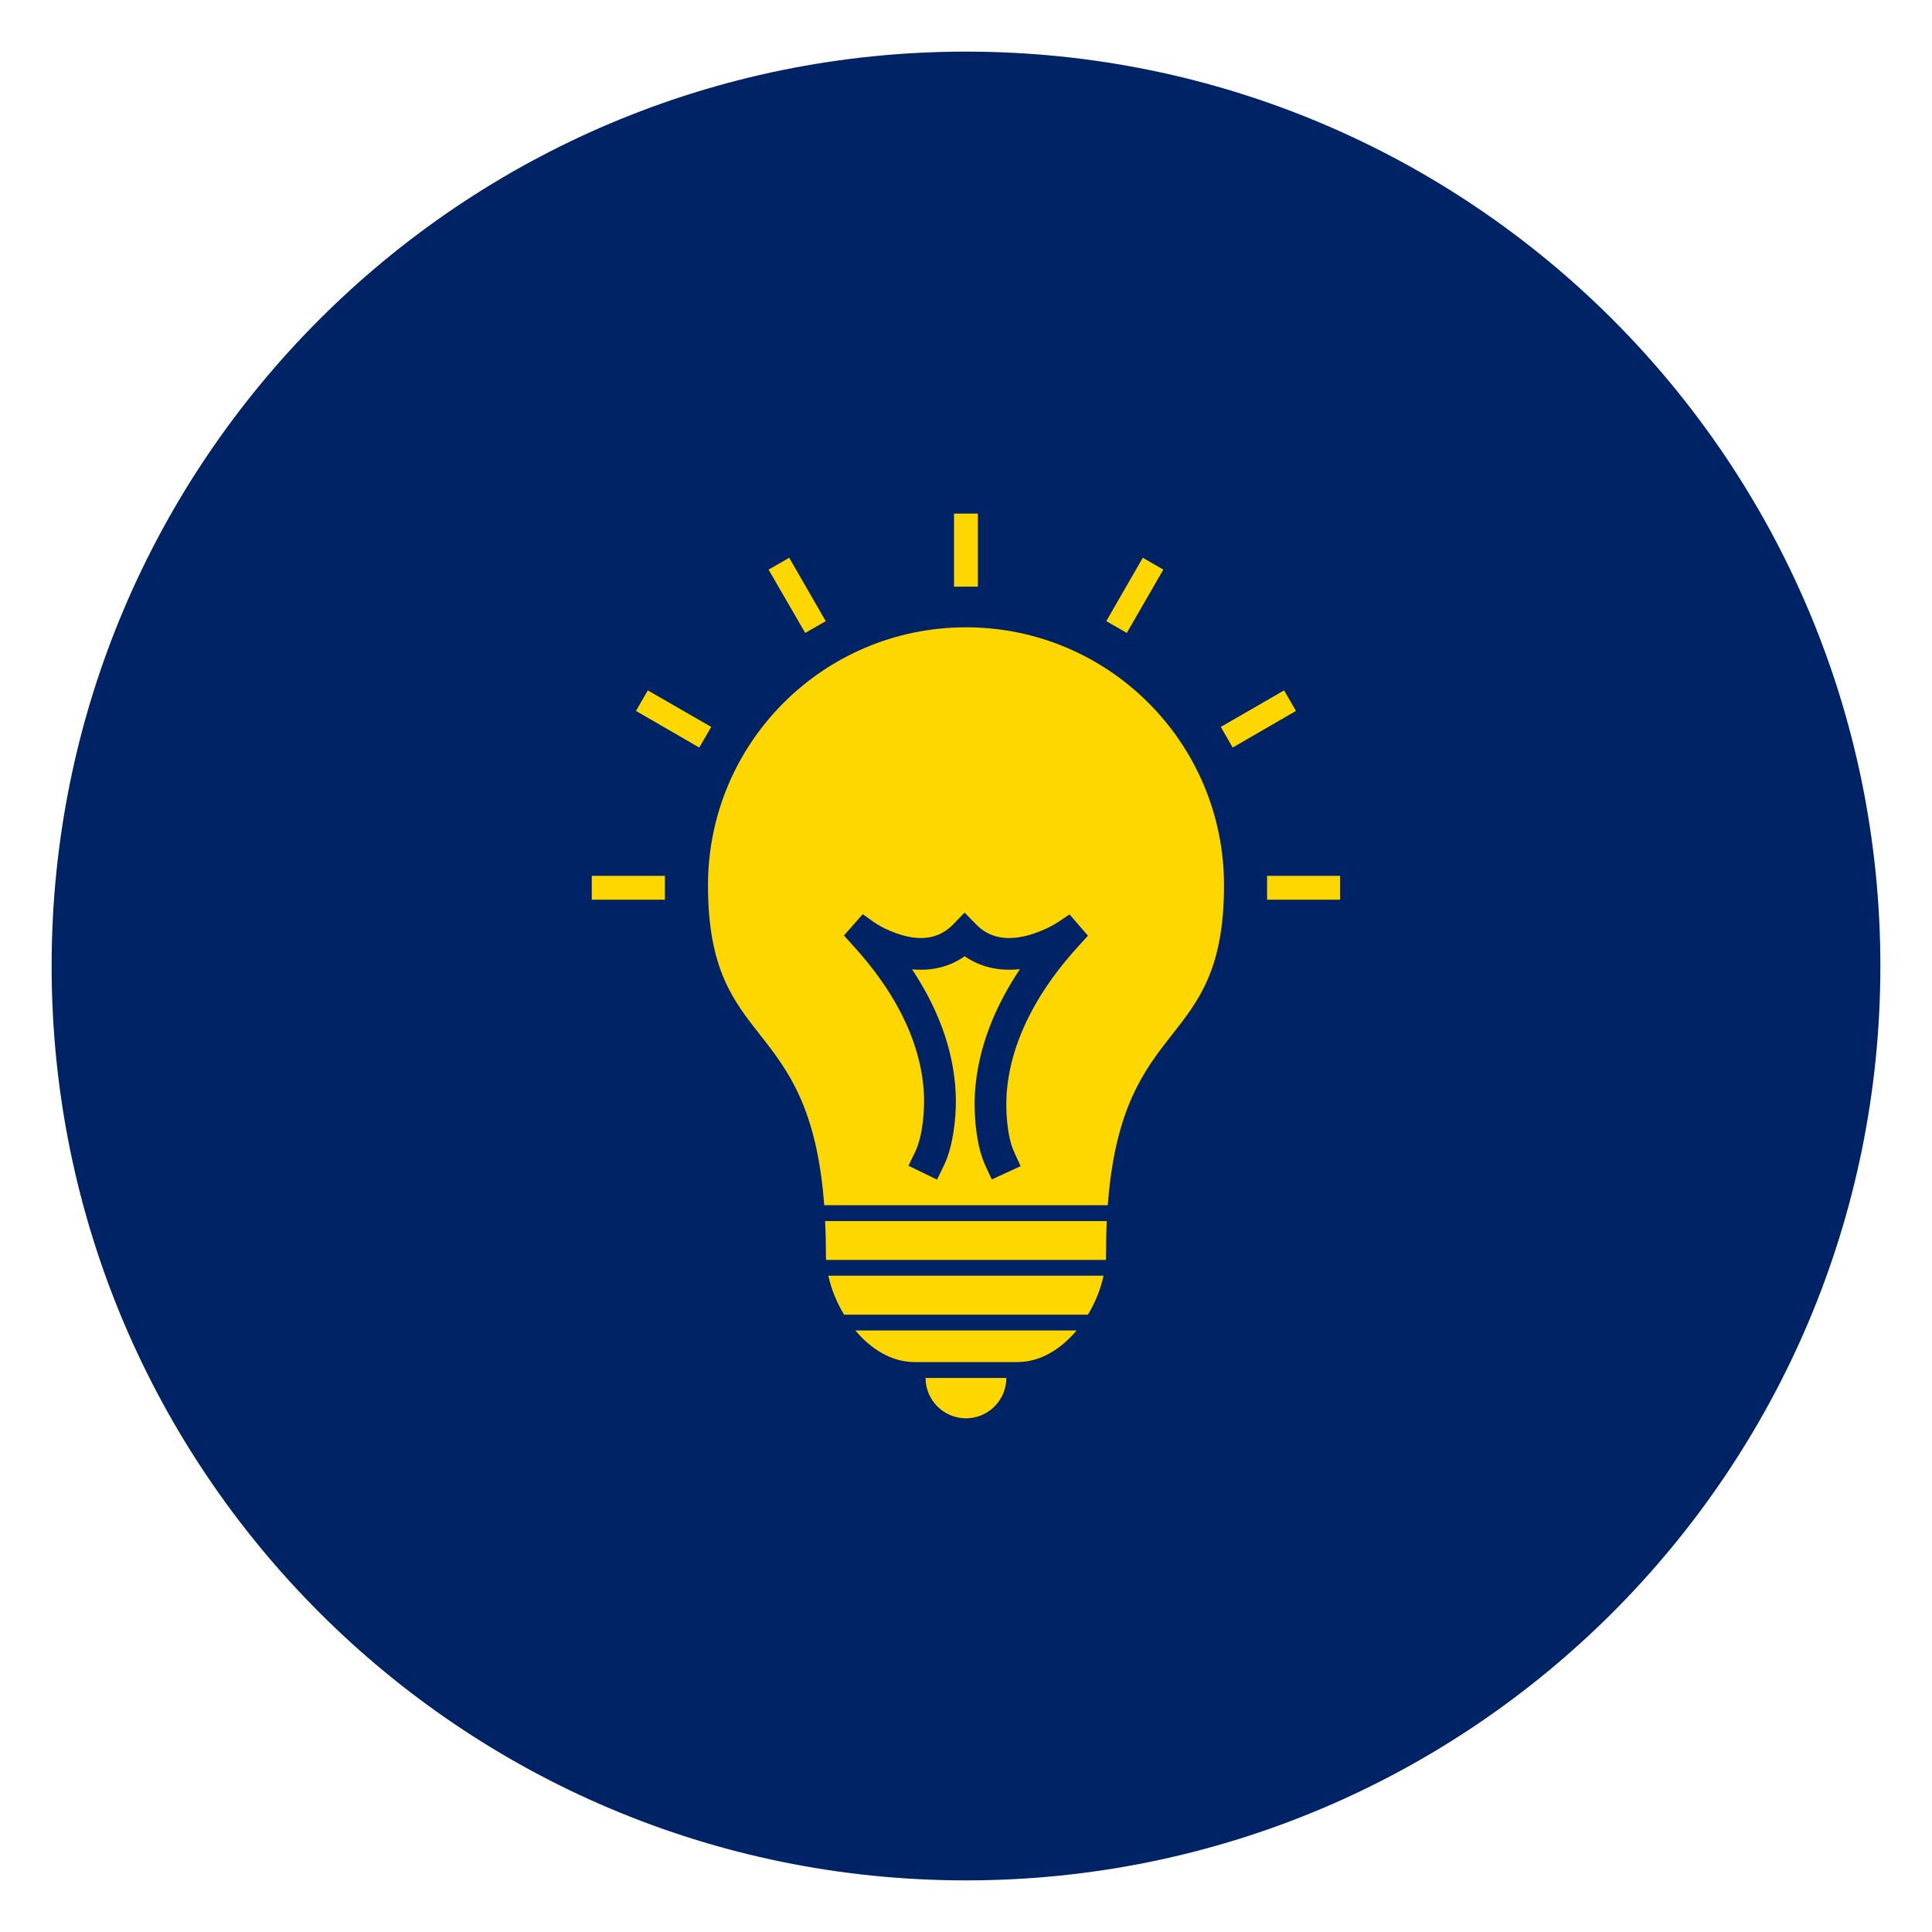
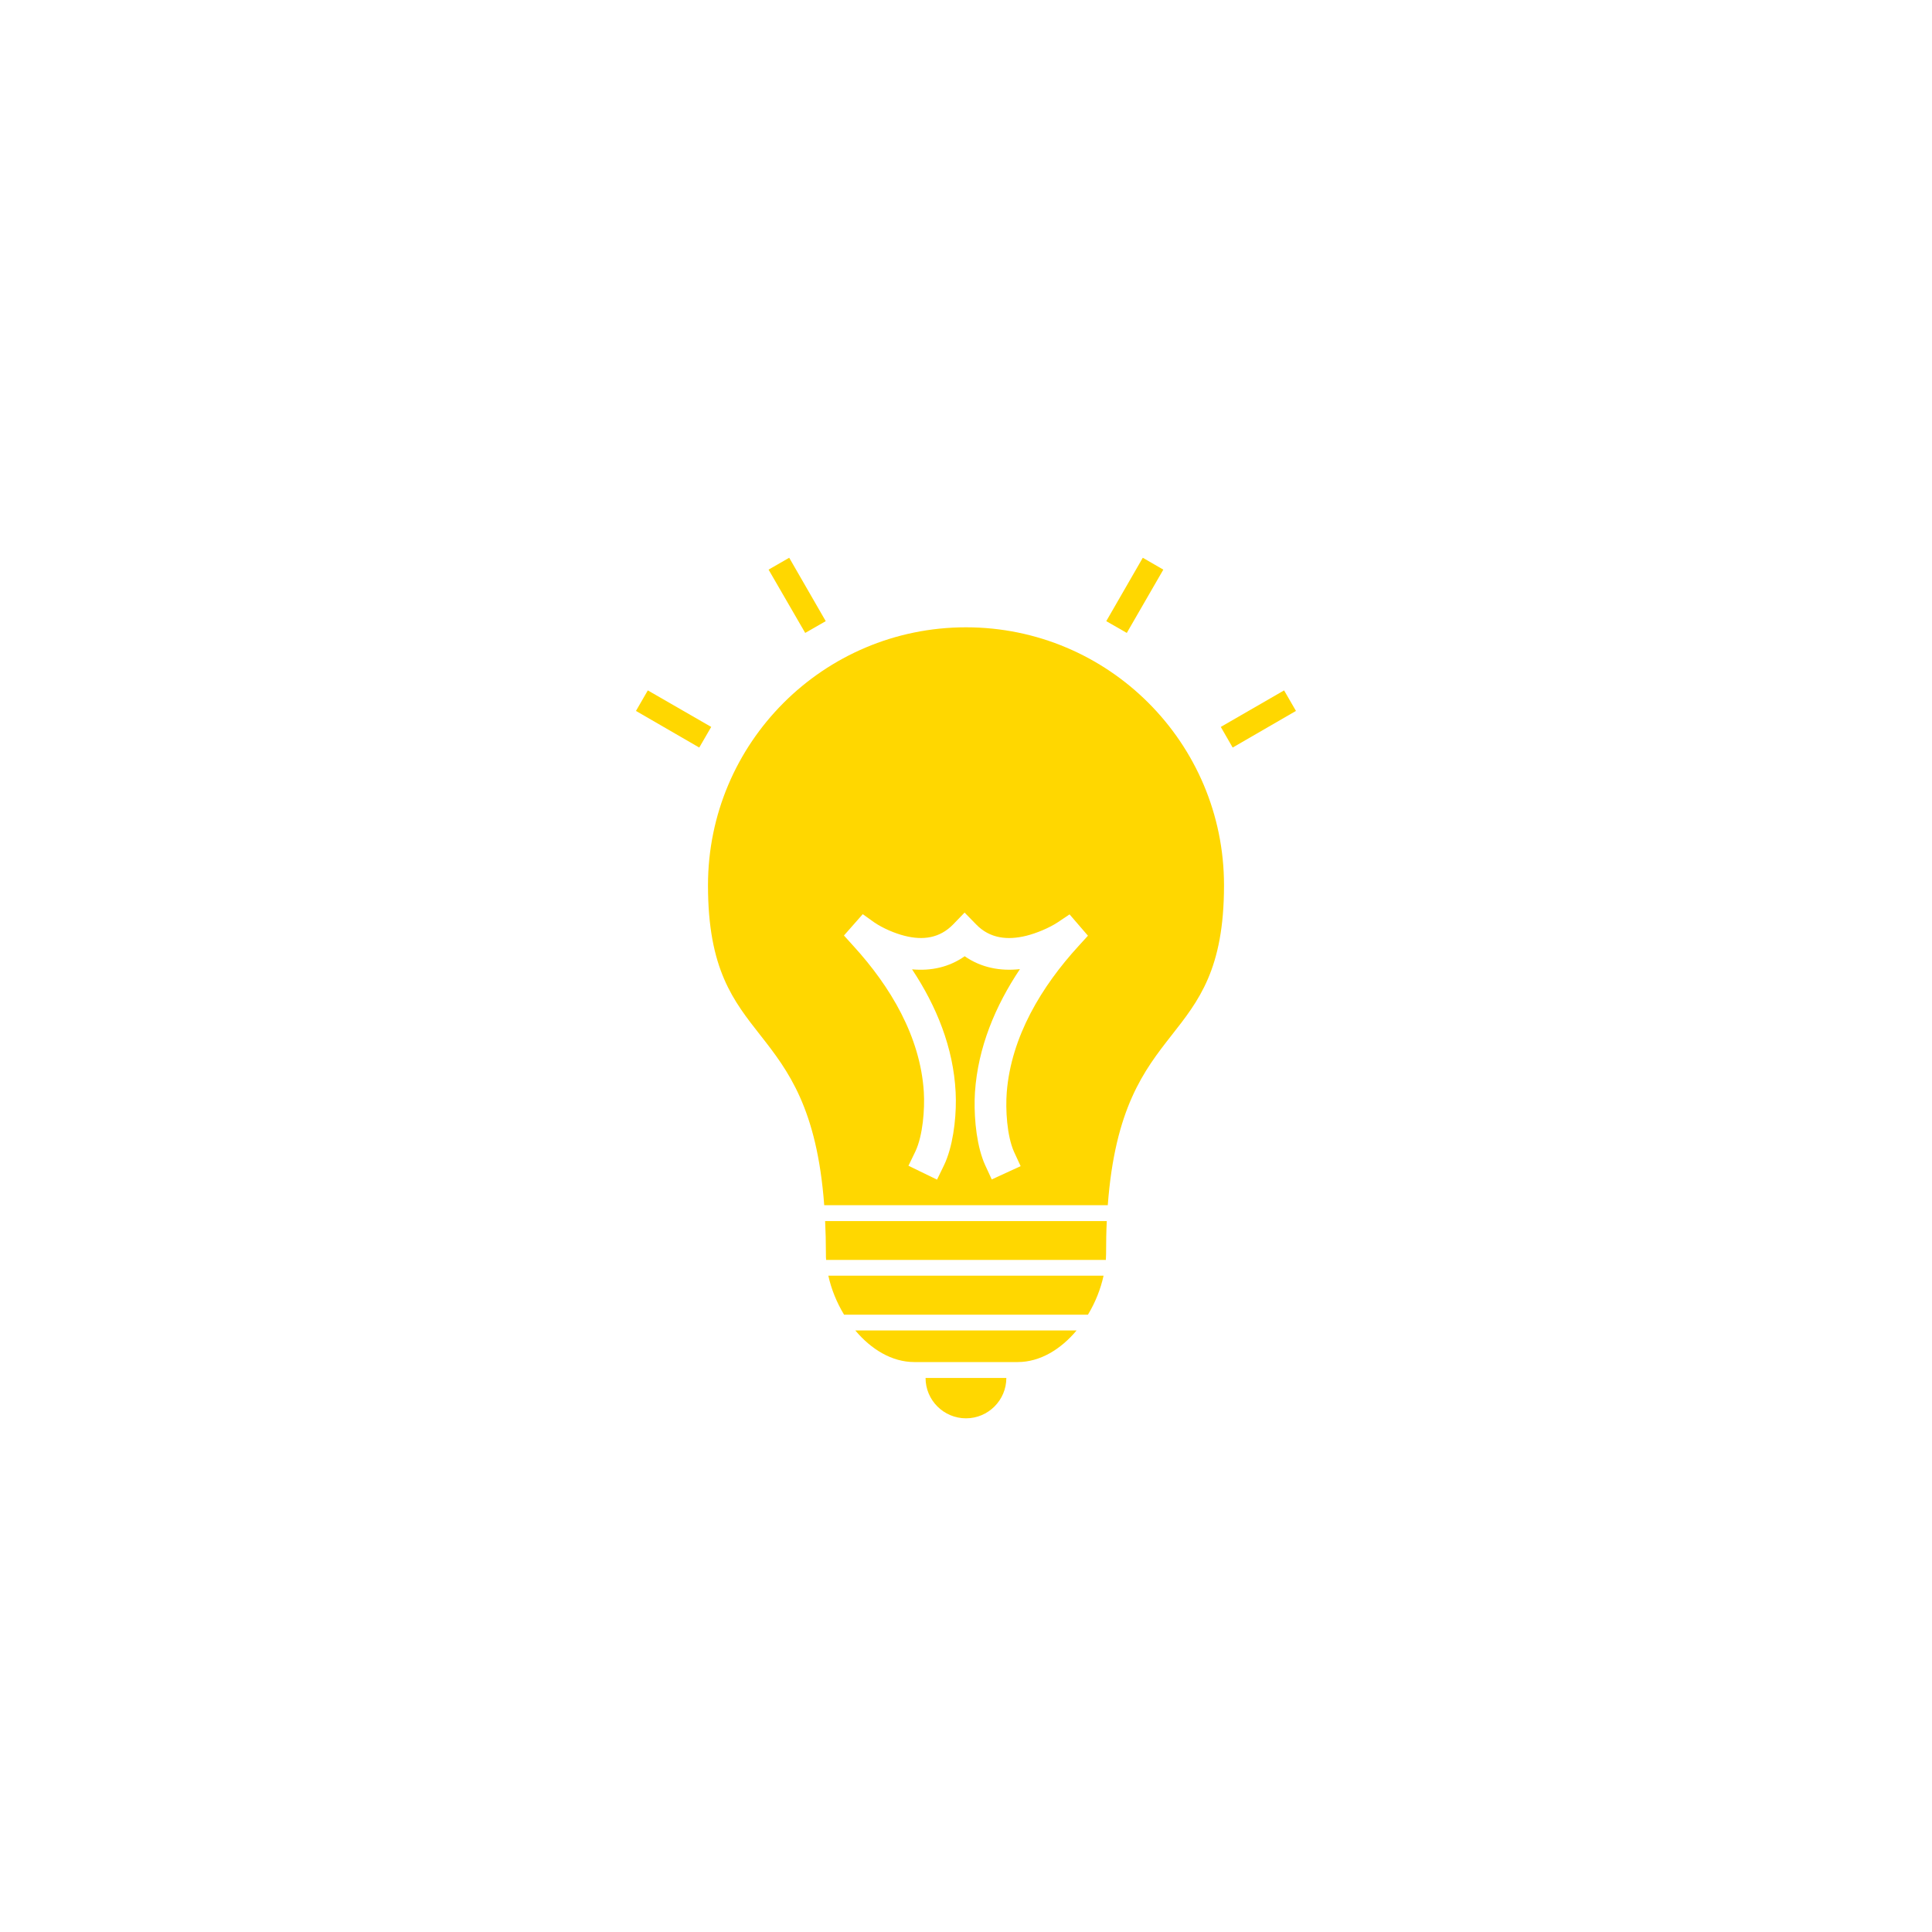
<svg xmlns="http://www.w3.org/2000/svg" width="100" viewBox="0 0 75 75" height="100" preserveAspectRatio="xMidYMid meet">
  <defs>
    <clipPath id="79aa2f579f">
-       <path d="M 2.004 2.004 L 72.996 2.004 L 72.996 72.996 L 2.004 72.996 Z M 2.004 2.004 " clip-rule="nonzero" />
-     </clipPath>
+       </clipPath>
    <clipPath id="25c315e481">
      <path d="M 37.5 2.004 C 17.895 2.004 2.004 17.895 2.004 37.5 C 2.004 57.105 17.895 72.996 37.5 72.996 C 57.105 72.996 72.996 57.105 72.996 37.5 C 72.996 17.895 57.105 2.004 37.5 2.004 Z M 37.5 2.004 " clip-rule="nonzero" />
    </clipPath>
    <clipPath id="2b6231a271">
      <path d="M 37 19.938 L 38 19.938 L 38 23 L 37 23 Z M 37 19.938 " clip-rule="nonzero" />
    </clipPath>
    <clipPath id="dc20b31eb7">
      <path d="M 49 34 L 52.219 34 L 52.219 35 L 49 35 Z M 49 34 " clip-rule="nonzero" />
    </clipPath>
    <clipPath id="265da77e83">
-       <path d="M 22.969 34 L 26 34 L 26 35 L 22.969 35 Z M 22.969 34 " clip-rule="nonzero" />
-     </clipPath>
+       </clipPath>
    <clipPath id="315f124369">
      <path d="M 35 53 L 40 53 L 40 55.188 L 35 55.188 Z M 35 53 " clip-rule="nonzero" />
    </clipPath>
  </defs>
  <g clip-path="url(#79aa2f579f)">
    <g clip-path="url(#25c315e481)">
      <path fill="#002366" d="M 2.004 2.004 L 72.996 2.004 L 72.996 72.996 L 2.004 72.996 Z M 2.004 2.004 " fill-opacity="1" fill-rule="nonzero" />
    </g>
  </g>
  <path fill="#ffd700" d="M 42.938 48.676 C 42.938 48.754 42.934 48.832 42.93 48.91 L 32.07 48.91 C 32.062 48.832 32.062 48.754 32.062 48.676 C 32.062 48.227 32.051 47.801 32.031 47.402 L 42.965 47.402 C 42.945 47.801 42.938 48.227 42.938 48.676 Z M 31.996 46.785 C 31.434 39.262 27.484 40.895 27.484 34.367 C 27.484 28.836 31.969 24.352 37.5 24.352 C 43.031 24.352 47.516 28.836 47.516 34.367 C 47.516 40.895 43.566 39.262 43.004 46.785 Z M 42.84 49.523 C 42.727 50.043 42.52 50.562 42.234 51.035 L 32.766 51.035 C 32.48 50.562 32.27 50.043 32.156 49.523 Z M 41.793 51.648 C 41.184 52.375 40.383 52.875 39.504 52.875 L 35.496 52.875 C 34.617 52.875 33.812 52.375 33.203 51.648 Z M 35.535 44.699 C 35.828 44.078 35.902 43.059 35.863 42.395 C 35.73 40.238 34.559 38.289 33.133 36.727 L 32.762 36.316 L 33.492 35.488 L 33.941 35.809 C 34.266 36.031 34.738 36.234 35.117 36.328 C 35.824 36.508 36.477 36.426 37.004 35.883 L 37.445 35.426 L 37.891 35.883 C 38.426 36.438 39.117 36.504 39.836 36.328 C 40.23 36.23 40.723 36.027 41.066 35.801 L 41.52 35.496 L 42.234 36.324 L 41.867 36.727 C 40.434 38.293 39.254 40.242 39.082 42.402 C 39.031 43.066 39.086 44.086 39.363 44.711 L 39.621 45.27 L 38.5 45.785 L 38.242 45.227 C 38.203 45.141 38.168 45.055 38.137 44.961 C 37.867 44.191 37.801 43.145 37.848 42.398 C 37.965 40.66 38.637 39.051 39.594 37.621 C 38.824 37.707 38.082 37.562 37.449 37.121 C 36.844 37.547 36.141 37.699 35.406 37.629 C 36.355 39.059 37.012 40.668 37.098 42.406 C 37.137 43.152 37.047 44.184 36.766 44.949 C 36.73 45.051 36.688 45.148 36.645 45.238 L 36.375 45.793 L 35.266 45.254 Z M 35.535 44.699 " fill-opacity="1" fill-rule="evenodd" />
  <g clip-path="url(#2b6231a271)">
-     <path fill="#ffd700" d="M 37.035 19.938 L 37.961 19.938 L 37.961 22.773 L 37.035 22.773 Z M 37.035 19.938 " fill-opacity="1" fill-rule="nonzero" />
-   </g>
+     </g>
  <path fill="#ffd700" d="M 45.16 22.113 L 43.742 24.57 L 42.945 24.113 L 44.363 21.652 Z M 45.16 22.113 " fill-opacity="1" fill-rule="nonzero" />
  <path fill="#ffd700" d="M 50.309 27.598 L 47.852 29.02 L 47.391 28.219 L 49.848 26.801 Z M 50.309 27.598 " fill-opacity="1" fill-rule="nonzero" />
  <g clip-path="url(#dc20b31eb7)">
-     <path fill="#ffd700" d="M 49.188 34 L 52.023 34 L 52.023 34.926 L 49.188 34.926 Z M 49.188 34 " fill-opacity="1" fill-rule="nonzero" />
-   </g>
+     </g>
  <g clip-path="url(#265da77e83)">
    <path fill="#ffd700" d="M 22.973 34 L 25.812 34 L 25.812 34.926 L 22.973 34.926 Z M 22.973 34 " fill-opacity="1" fill-rule="nonzero" />
  </g>
  <path fill="#ffd700" d="M 25.148 26.801 L 27.609 28.219 L 27.145 29.02 L 24.688 27.598 Z M 25.148 26.801 " fill-opacity="1" fill-rule="nonzero" />
  <path fill="#ffd700" d="M 30.637 21.652 L 32.055 24.113 L 31.258 24.57 L 29.836 22.113 Z M 30.637 21.652 " fill-opacity="1" fill-rule="nonzero" />
  <g clip-path="url(#315f124369)">
    <path fill="#ffd700" d="M 39.066 53.492 L 35.93 53.492 C 35.93 54.355 36.633 55.059 37.5 55.059 C 38.363 55.059 39.066 54.355 39.066 53.492 Z M 39.066 53.492 " fill-opacity="1" fill-rule="evenodd" />
  </g>
</svg>